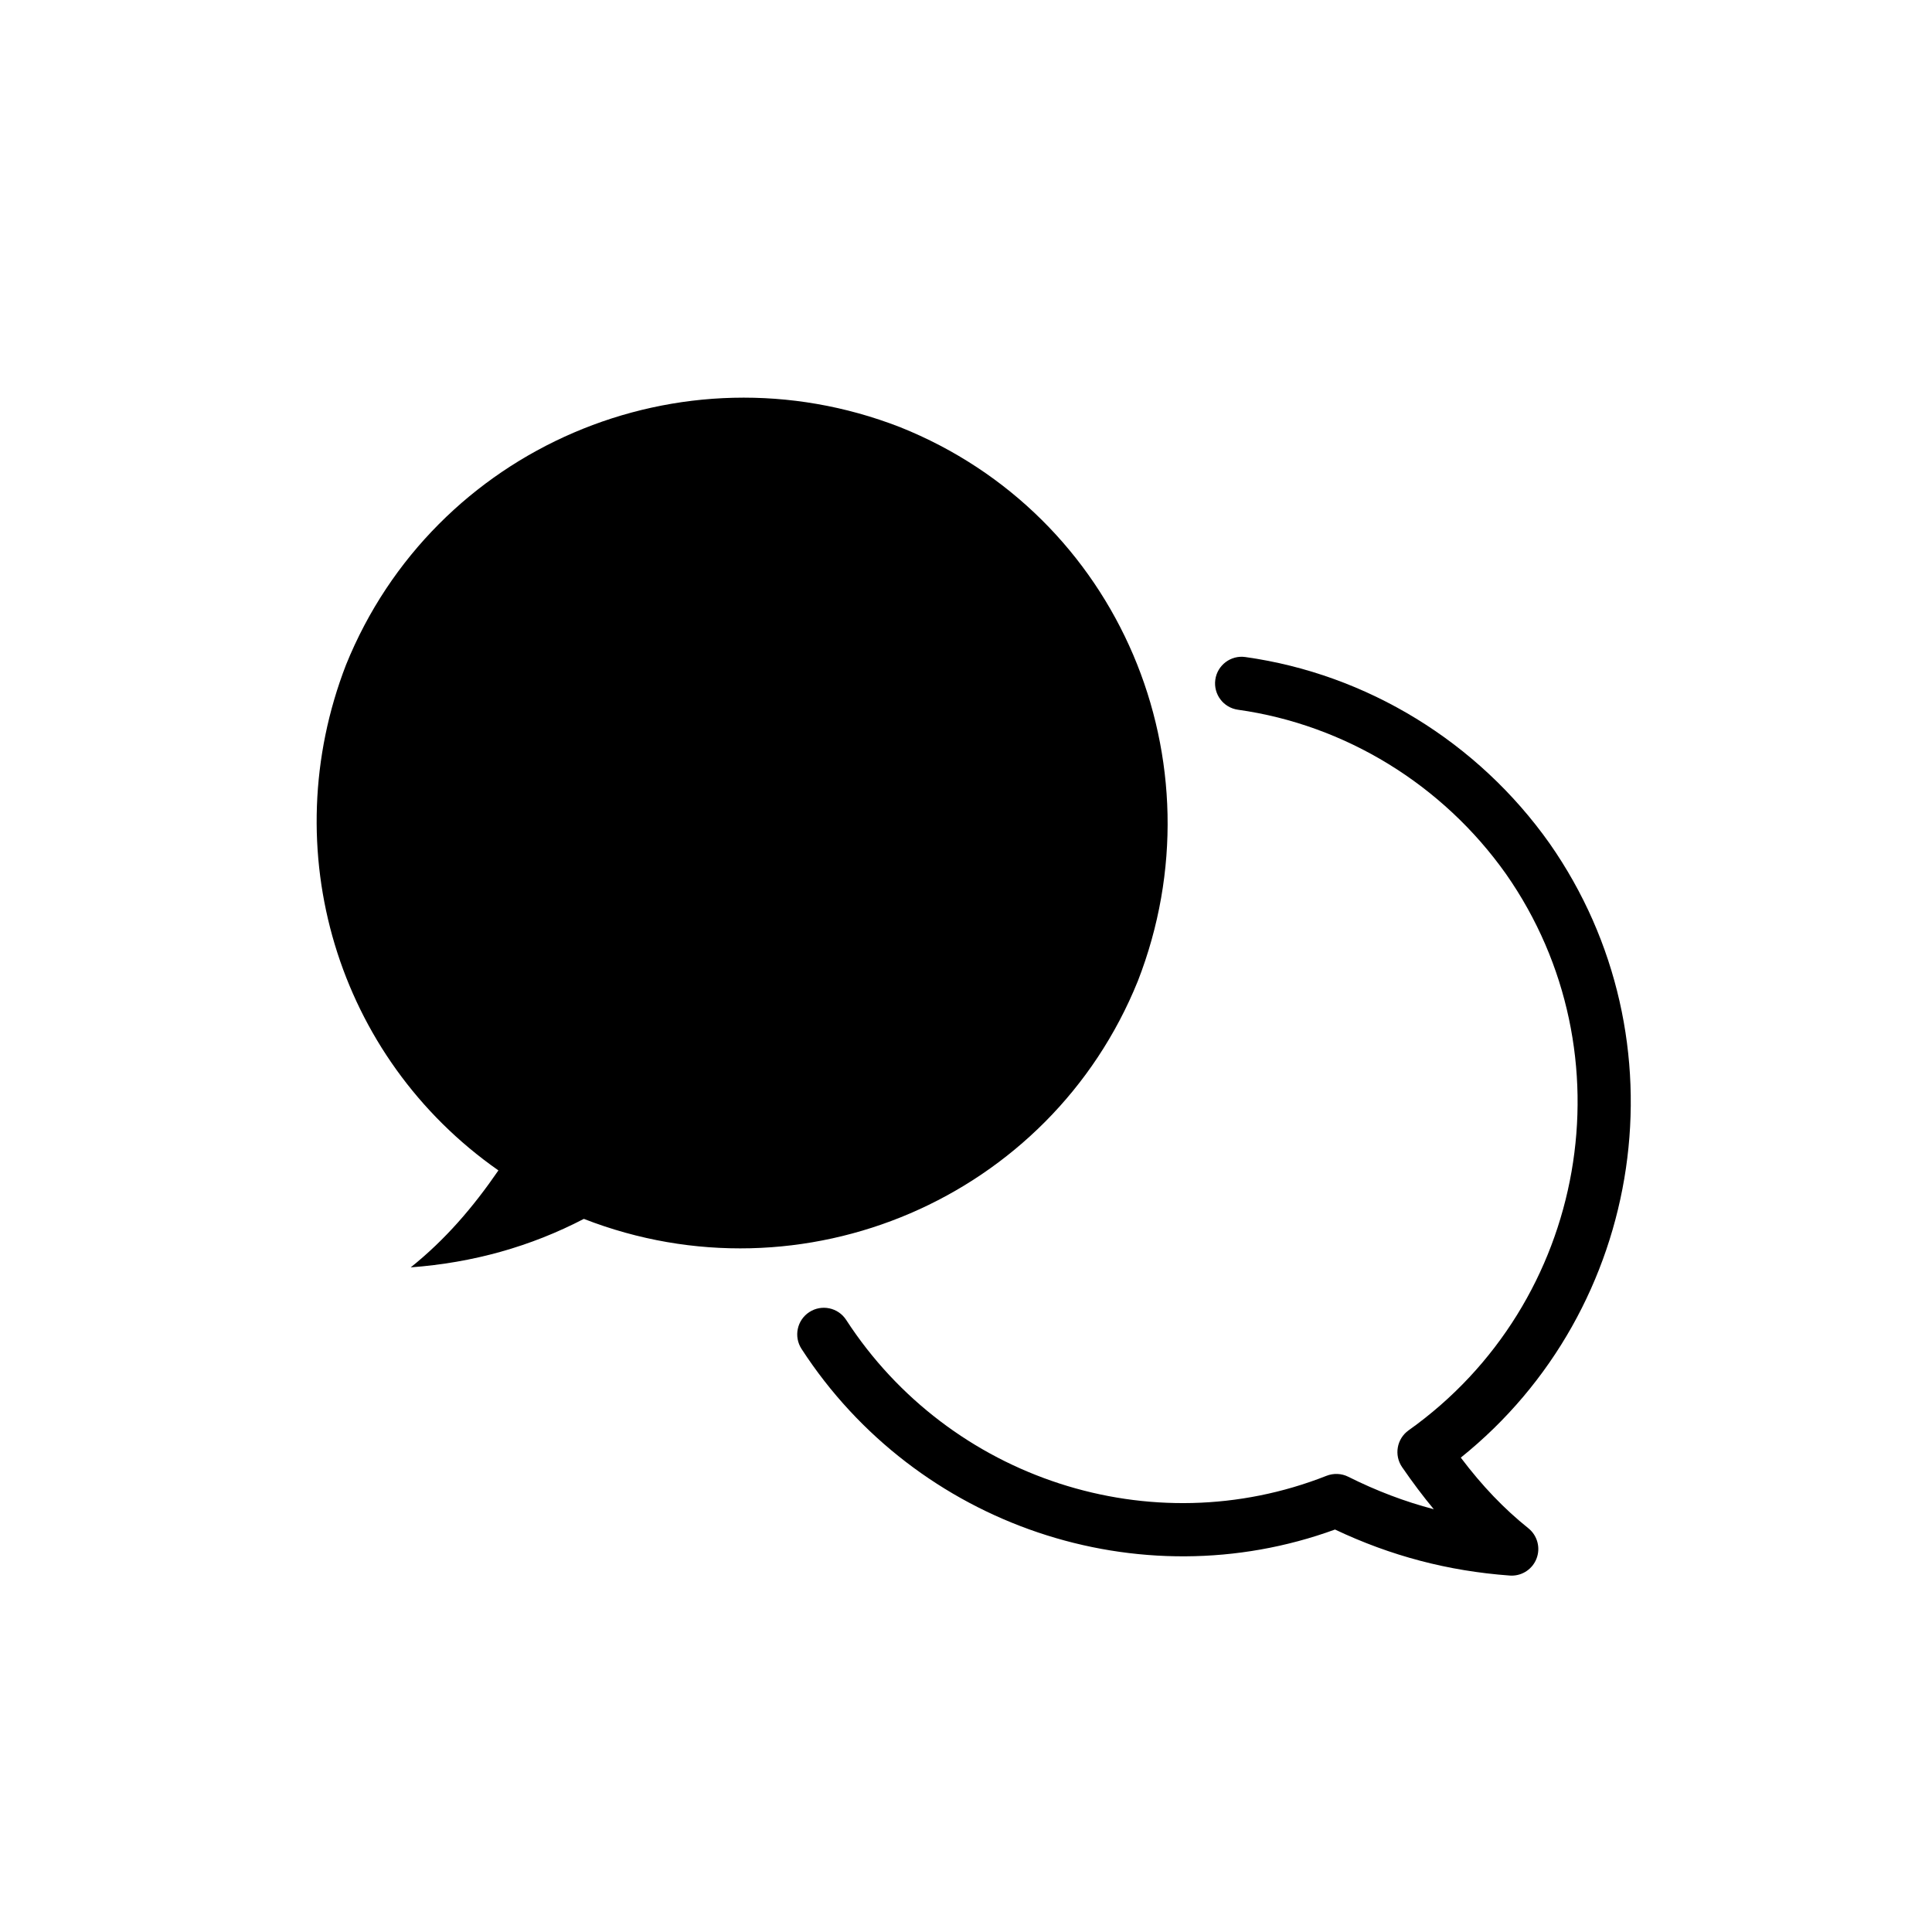
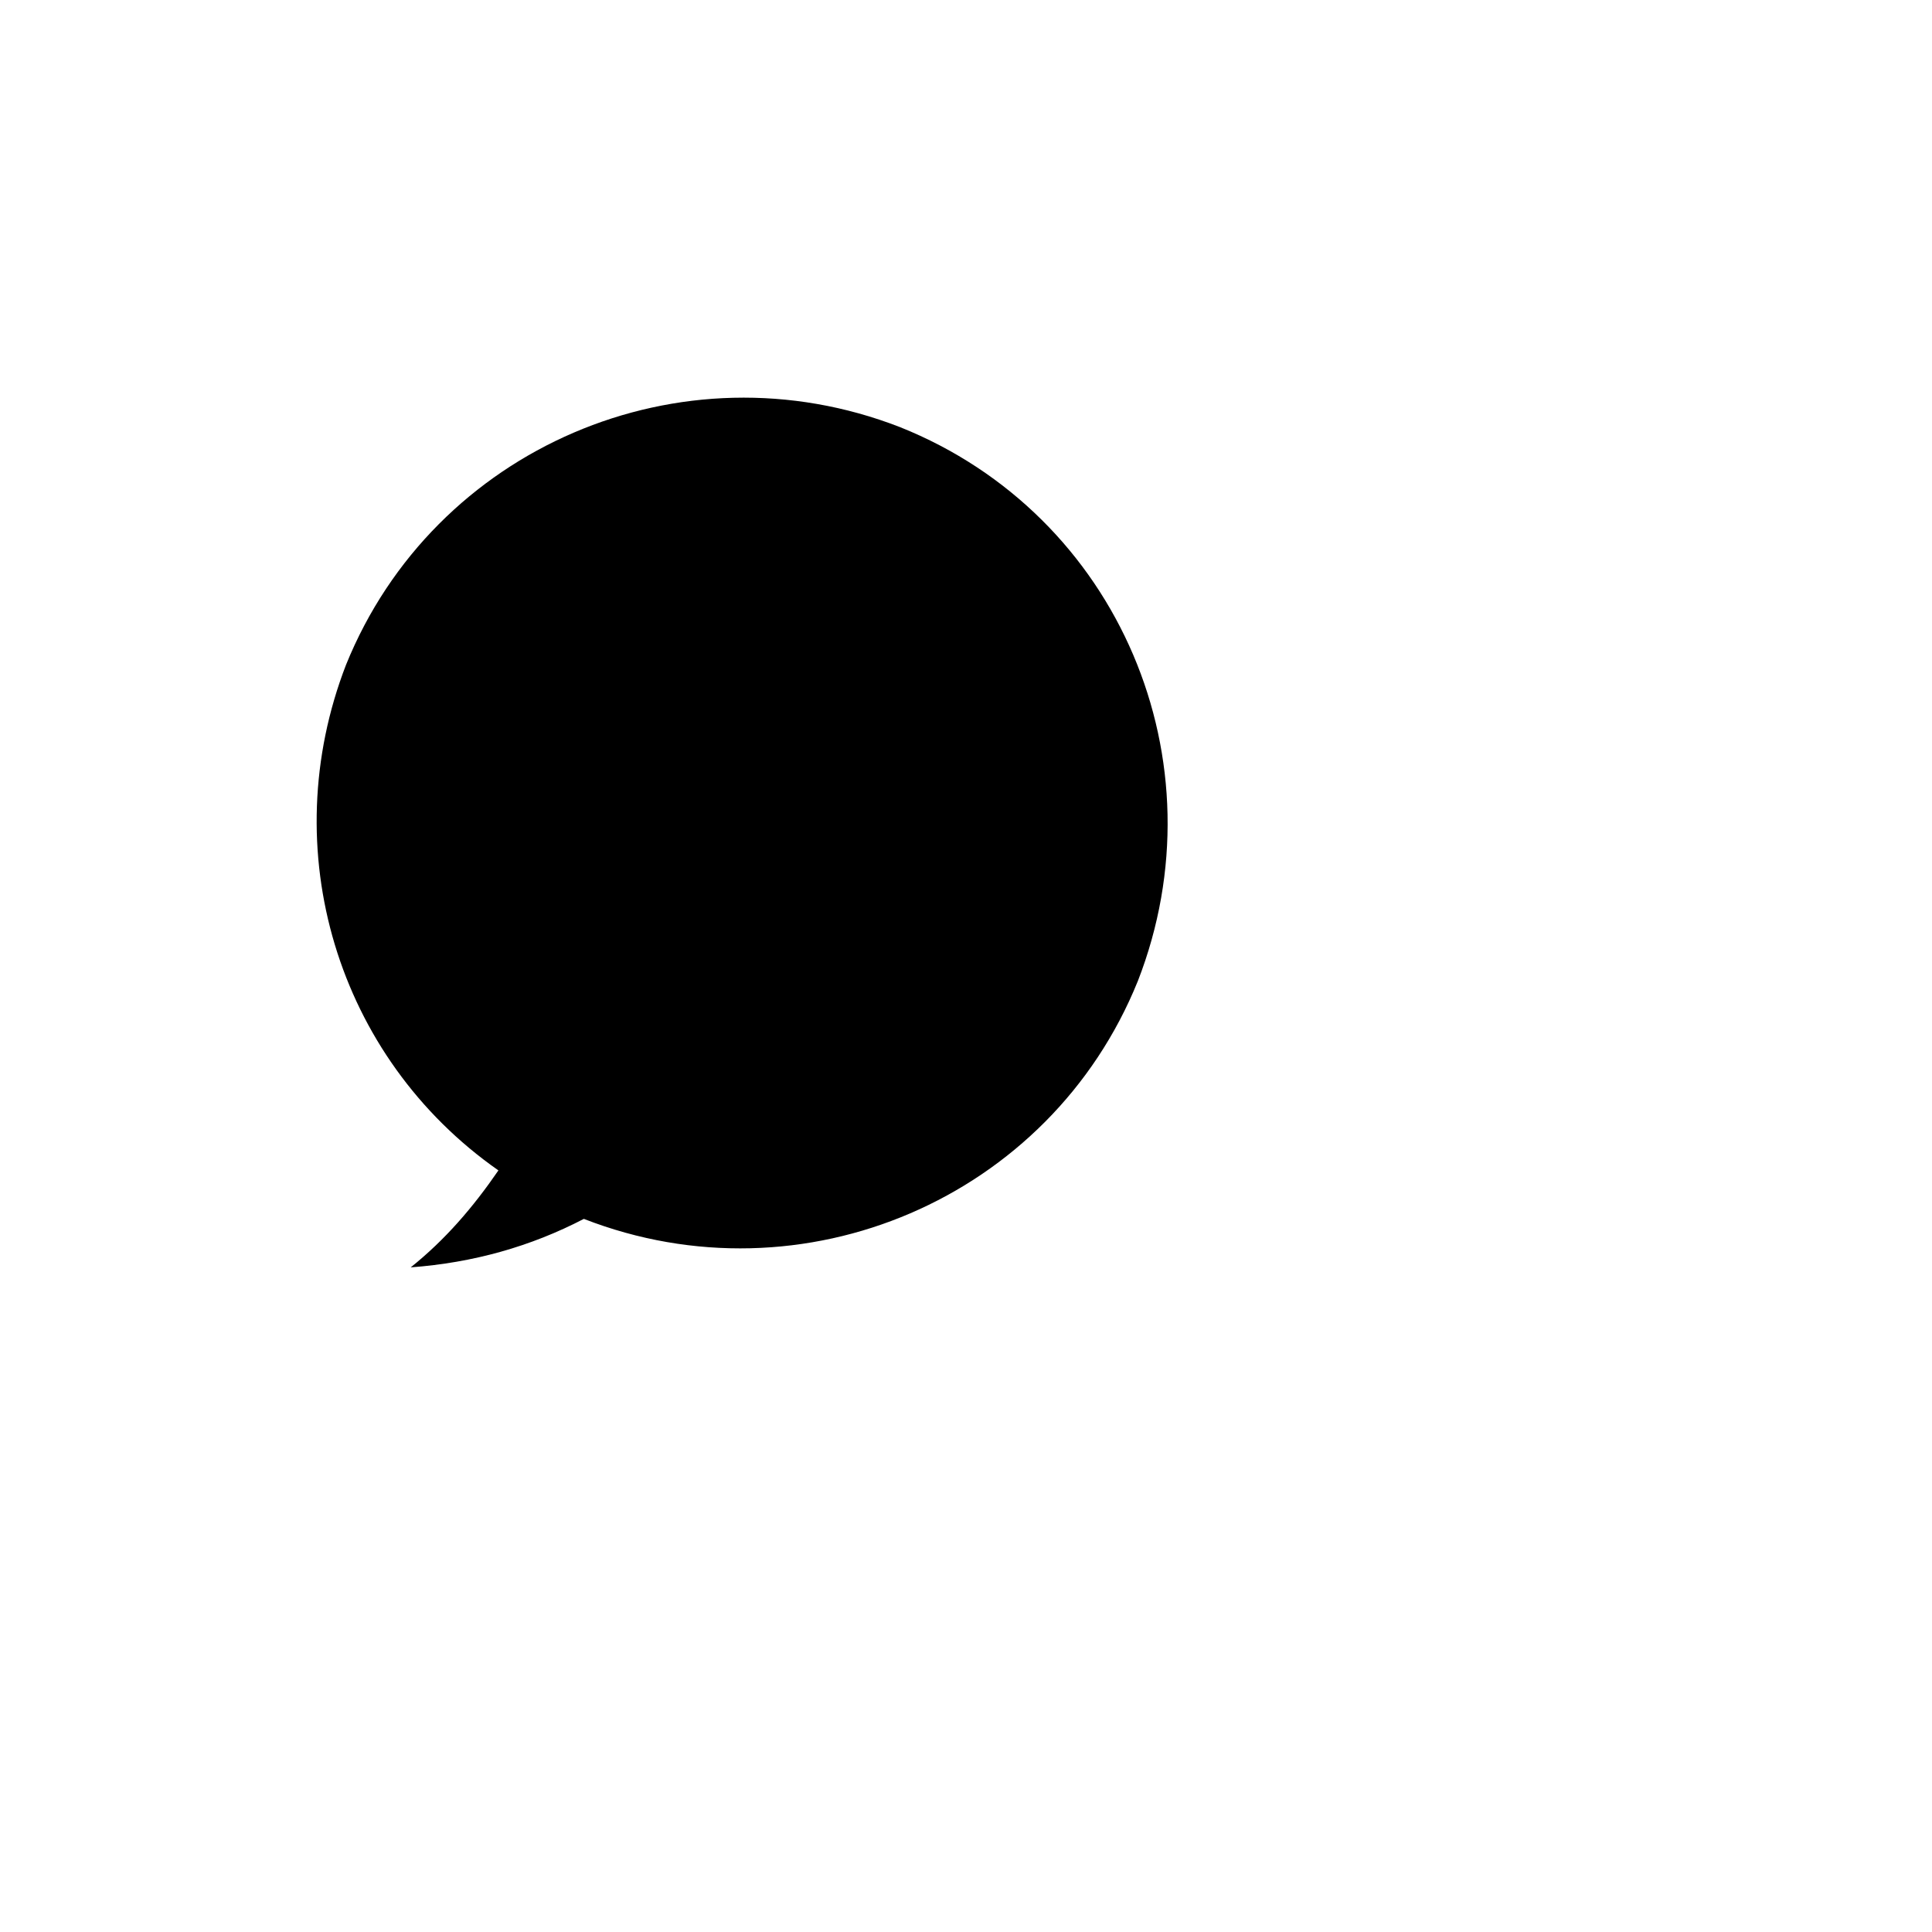
<svg xmlns="http://www.w3.org/2000/svg" fill="#000000" width="800px" height="800px" version="1.1" viewBox="144 144 512 512">
  <g>
-     <path d="m554.66 367.52c-19.016-26.875-48.402-44.883-80.629-49.398-3.84-0.551-7.426 2.144-7.961 6-0.539 3.859 2.144 7.426 6 7.965 28.391 3.977 54.289 19.859 71.051 43.551 33.23 47.539 21.645 113.67-25.832 147.42-3.133 2.231-3.898 6.57-1.723 9.742 2.781 4.047 5.562 7.742 8.402 11.16-7.734-2.031-15.25-4.891-22.672-8.609-1.789-0.898-3.883-0.977-5.754-0.25-46.367 18.309-99.891 0.926-127.3-41.316-2.117-3.266-6.488-4.195-9.758-2.074-3.266 2.117-4.195 6.484-2.074 9.758 30.465 46.965 89.496 66.781 141.38 47.871 14.793 7.004 29.965 11 46.305 12.195 0.172 0.016 0.348 0.02 0.523 0.02 2.875 0 5.496-1.758 6.559-4.473 1.133-2.875 0.258-6.156-2.156-8.086-6.422-5.144-12.211-11.18-17.898-18.711 48.992-39.324 59.852-110.81 23.539-162.76z" />
    <path d="m445.53 404.02c22.645-58.125-4.898-123.58-62.996-146.82-58.121-22.625-123.59 5.512-146.84 63-18.941 48.957-2.449 104 40.391 133.97-6.727 9.785-14.066 18.348-23.242 25.695 16.516-1.223 31.801-5.523 45.883-12.848 58.105 22.621 123.57-5.516 146.8-63z" />
  </g>
</svg>